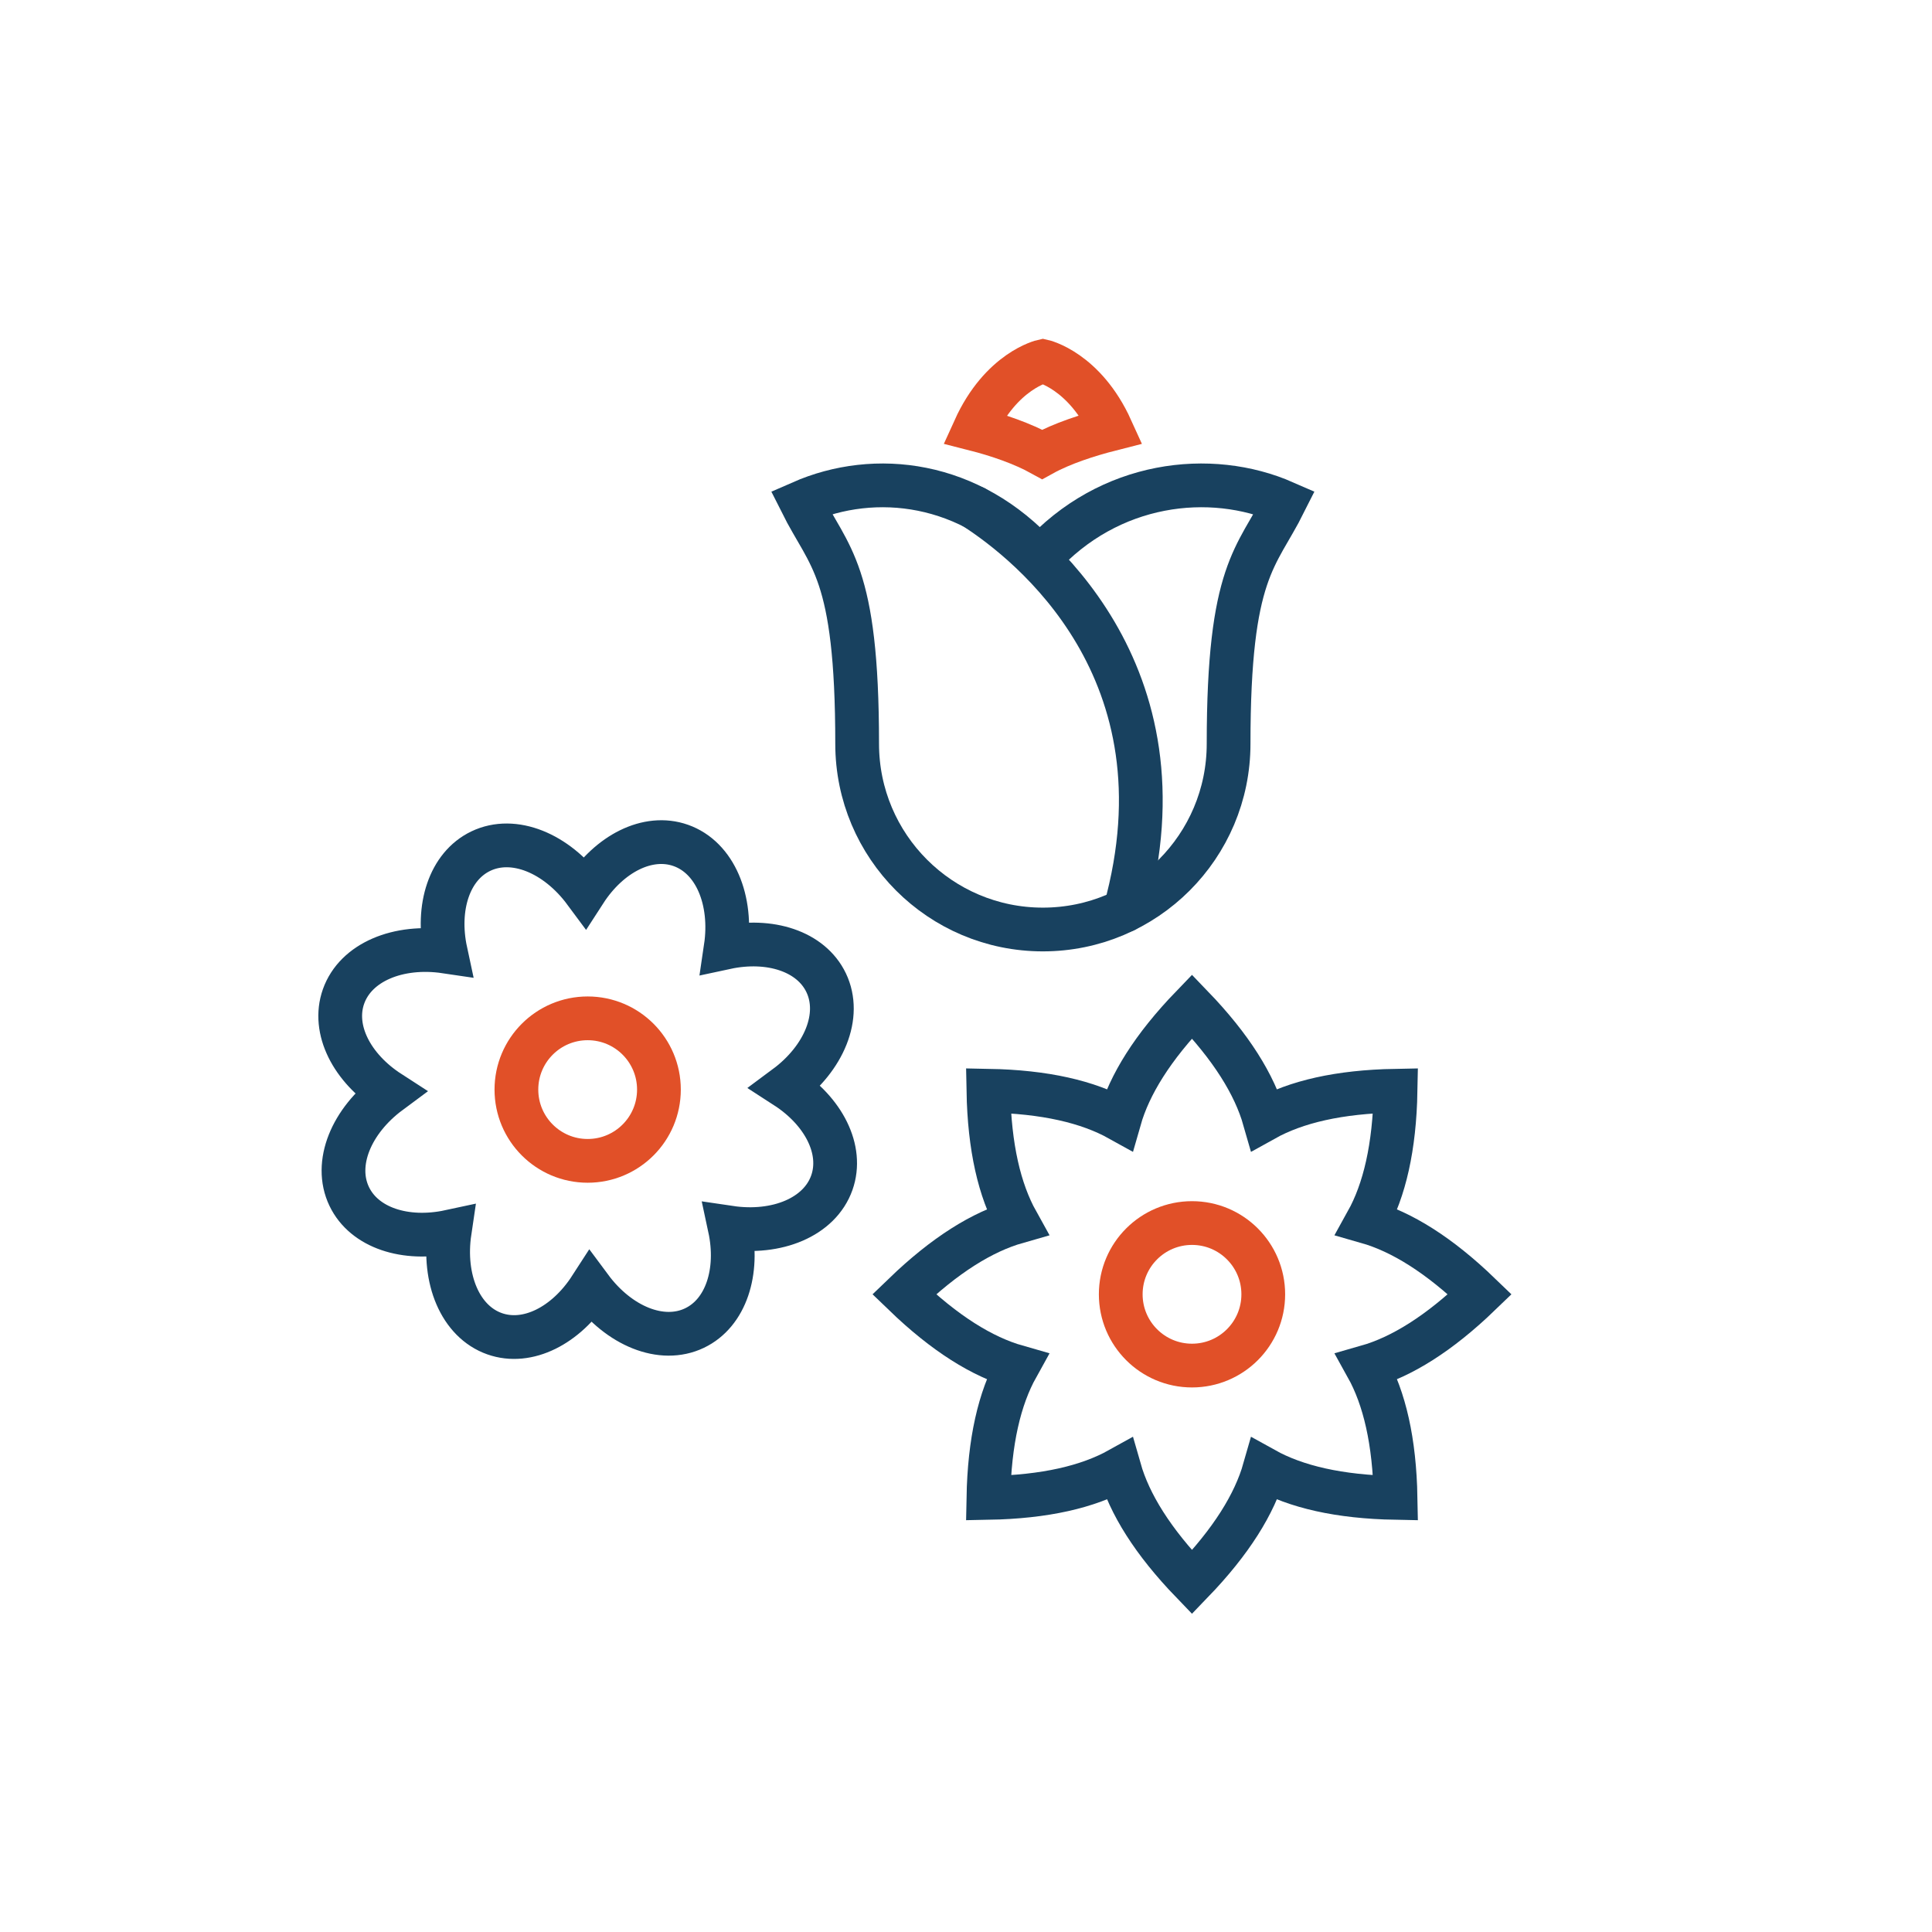
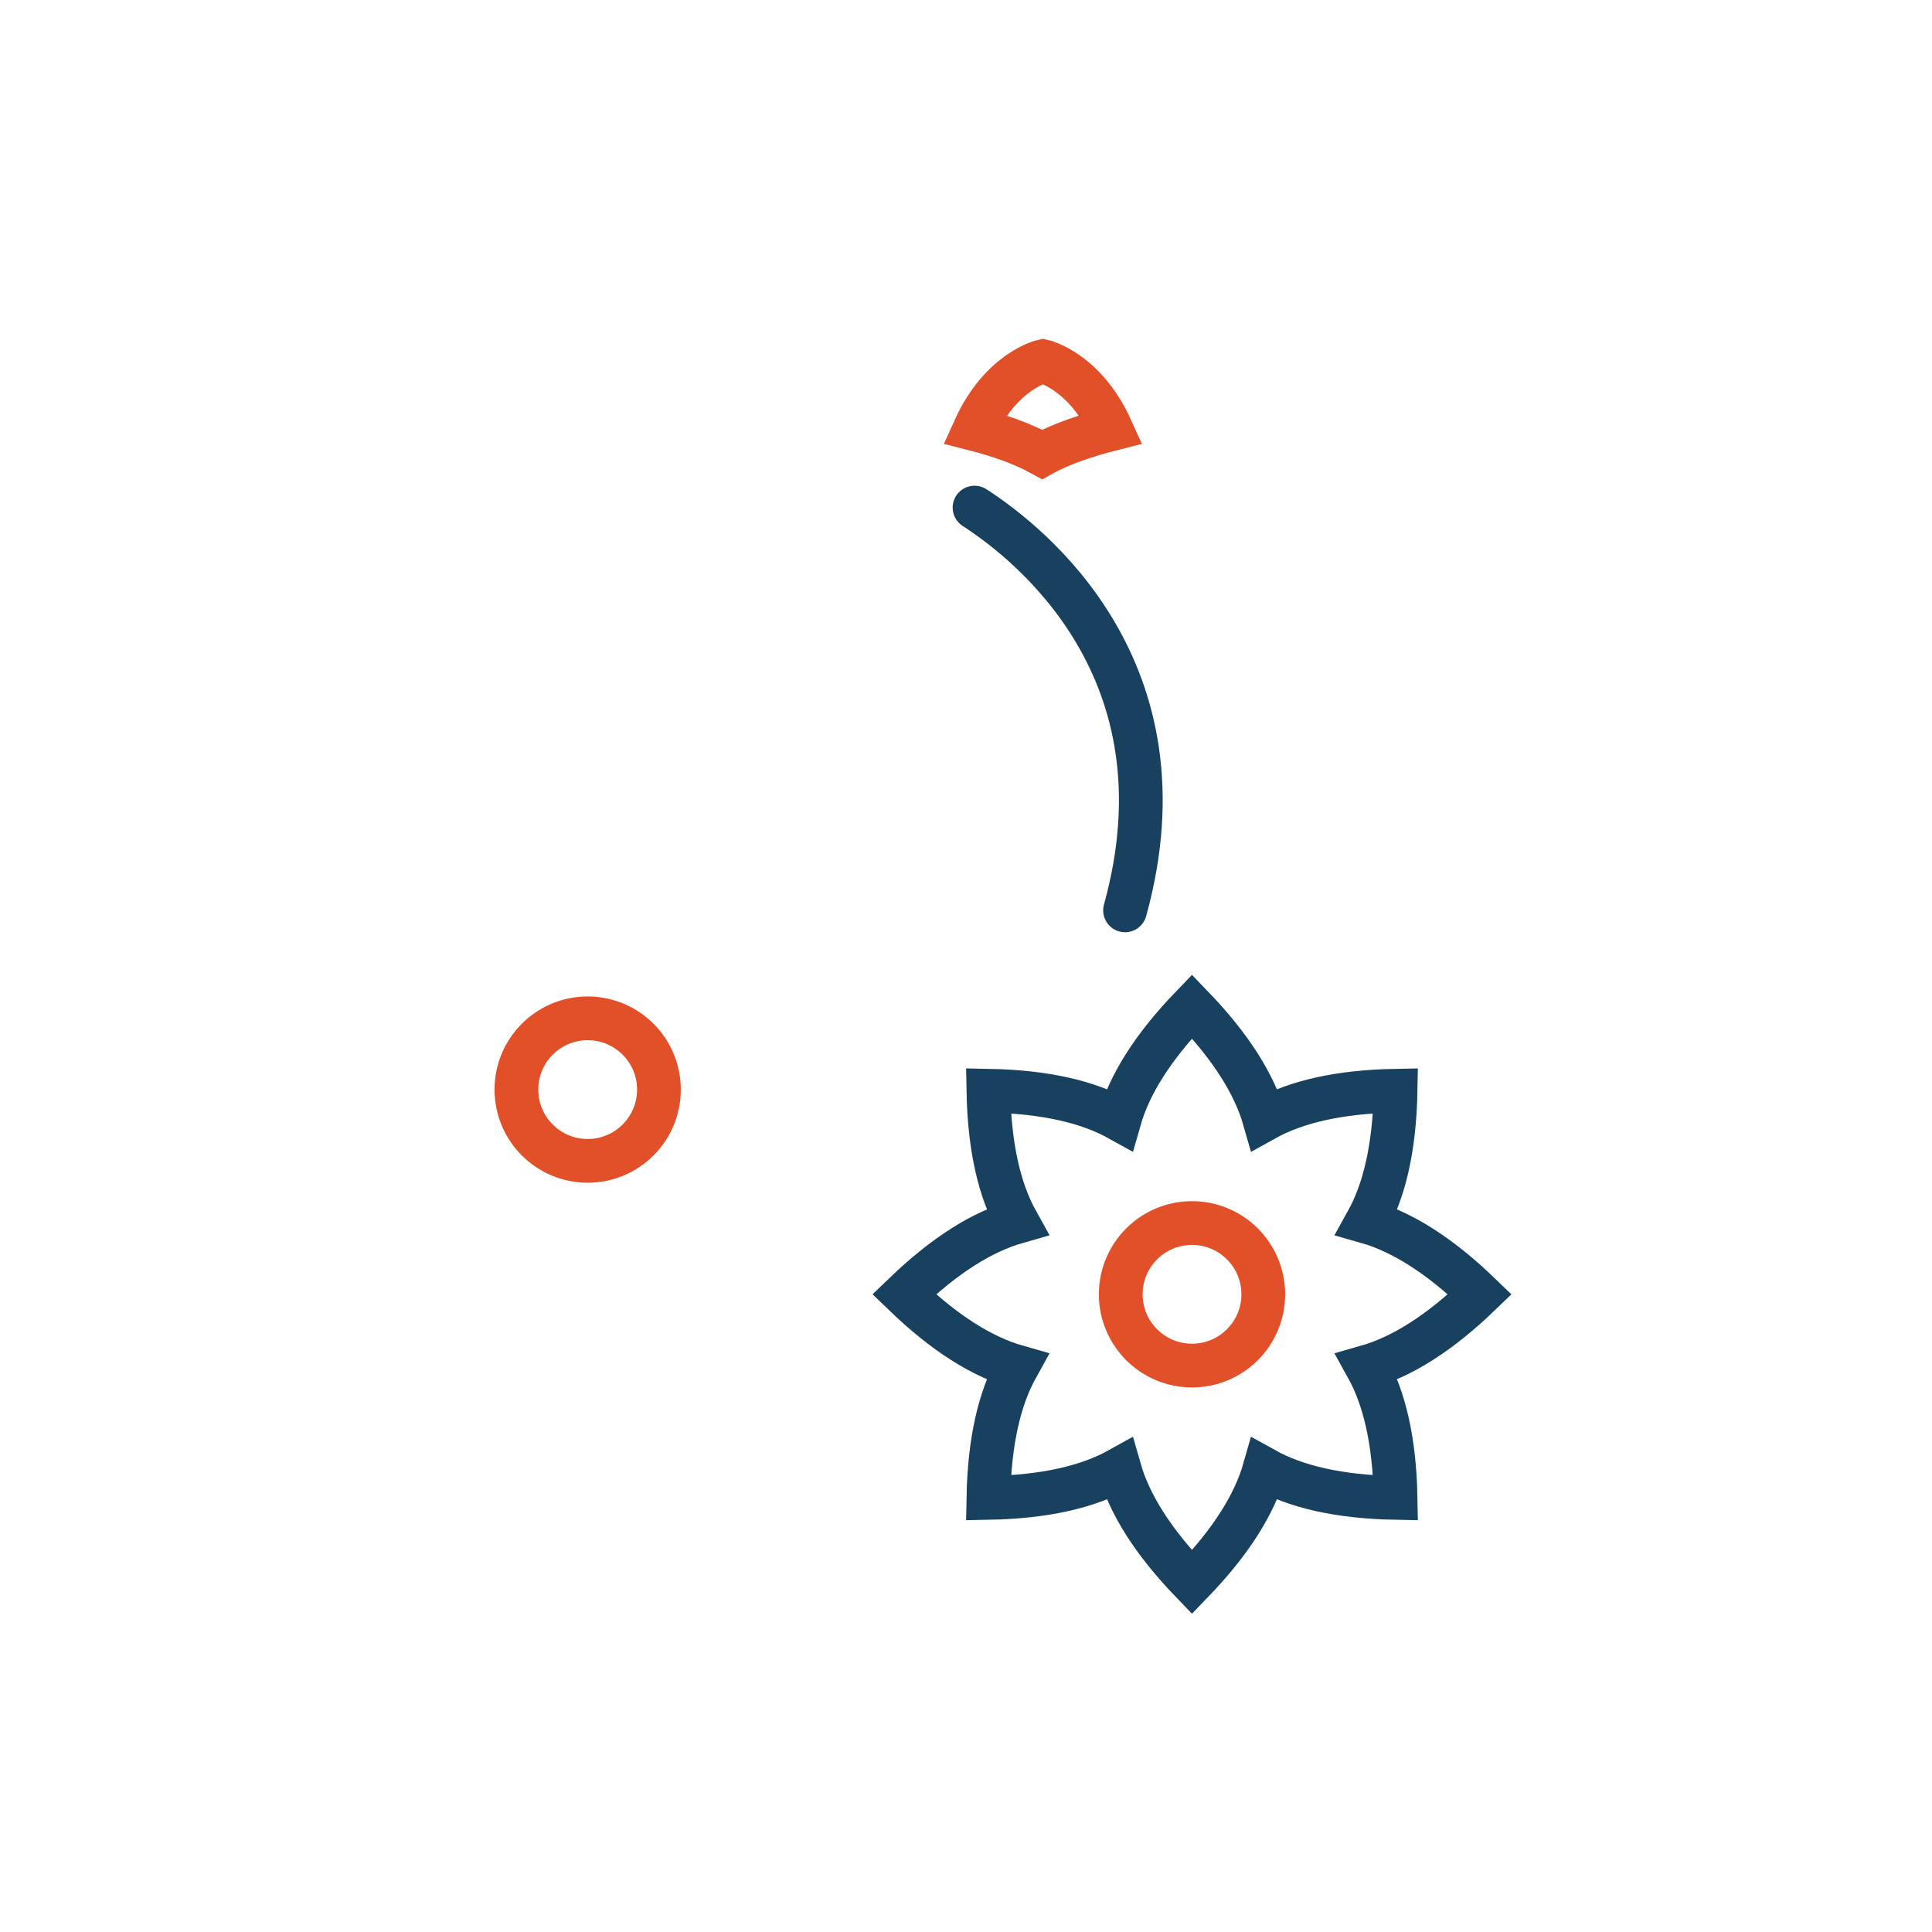
<svg xmlns="http://www.w3.org/2000/svg" id="Calque_1" viewBox="0 0 883.27 883.27">
  <defs>
    <style>.cls-1{stroke:#18415f;}.cls-1,.cls-2{fill:none;stroke-linecap:round;stroke-miterlimit:10;stroke-width:20px;}.cls-2{stroke:#e15028;}</style>
  </defs>
  <g>
-     <path class="cls-1" d="M359.22,496.84c17.53-13,25.68-32.48,18.48-47.55-6.9-14.43-25.78-20.43-45.92-16.1,3.2-21.58-4.8-41.12-20.55-46.68-15.08-5.32-32.68,3.79-43.85,21.08-13-17.53-32.48-25.68-47.55-18.48-14.43,6.9-20.43,25.78-16.1,45.92-21.58-3.2-41.12,4.8-46.68,20.55-5.32,15.08,3.79,32.68,21.08,43.85-17.53,13-25.68,32.48-18.48,47.55,6.9,14.43,25.78,20.43,45.92,16.1-3.2,21.58,4.8,41.12,20.55,46.68,15.08,5.32,32.68-3.79,43.85-21.08,13,17.53,32.48,25.68,47.55,18.48,14.43-6.9,20.43-25.78,16.1-45.92,21.58,3.2,41.12-4.8,46.68-20.55,5.32-15.08-3.79-32.68-21.08-43.85Z" />
    <circle class="cls-2" cx="268.67" cy="498.14" r="32.58" />
  </g>
  <g>
-     <path class="cls-1" d="M475.35,255.17c31.79-35.13,78.06-40.31,111.91-25.46-12.78,25.57-25.57,30.72-25.57,110.33,0,46.9-38.02,84.91-84.91,84.91-46.9,0-84.91-38.02-84.91-84.91,0-79.6-12.78-84.76-25.57-110.33,33.85-14.85,77.26-9.67,109.05,25.46Z" />
    <path class="cls-2" d="M476.46,207.74c9.14-5.05,20.99-8.87,31.56-11.56-12.15-26.81-31.24-31.05-31.24-31.05,0,0-19.09,4.24-31.24,31.05,10.56,2.69,21.78,6.51,30.92,11.56Z" />
  </g>
  <path class="cls-1" d="M445.54,232.06c25.46,16.43,99.16,74.62,68.81,184.14" />
  <g>
    <circle class="cls-2" cx="544.96" cy="591.73" r="32.58" />
    <path class="cls-1" d="M624.93,624.86c15.87-4.53,33-15.15,51.65-33.13-18.64-17.98-35.77-28.6-51.65-33.13,8.02-14.43,12.62-34.05,13.1-59.95-25.89,.47-45.52,5.07-59.95,13.1-4.53-15.87-15.15-33-33.13-51.65-17.98,18.64-28.6,35.77-33.13,51.65-14.43-8.02-34.05-12.62-59.95-13.1,.47,25.89,5.07,45.52,13.1,59.95-15.87,4.53-33,15.15-51.65,33.13,18.64,17.98,35.77,28.6,51.65,33.13-8.02,14.43-12.62,34.05-13.1,59.95,25.89-.47,45.52-5.07,59.95-13.1,4.53,15.87,15.15,33,33.13,51.65,17.98-18.64,28.6-35.77,33.13-51.65,14.43,8.02,34.05,12.62,59.95,13.1-.47-25.89-5.07-45.52-13.1-59.95Z" />
  </g>
</svg>